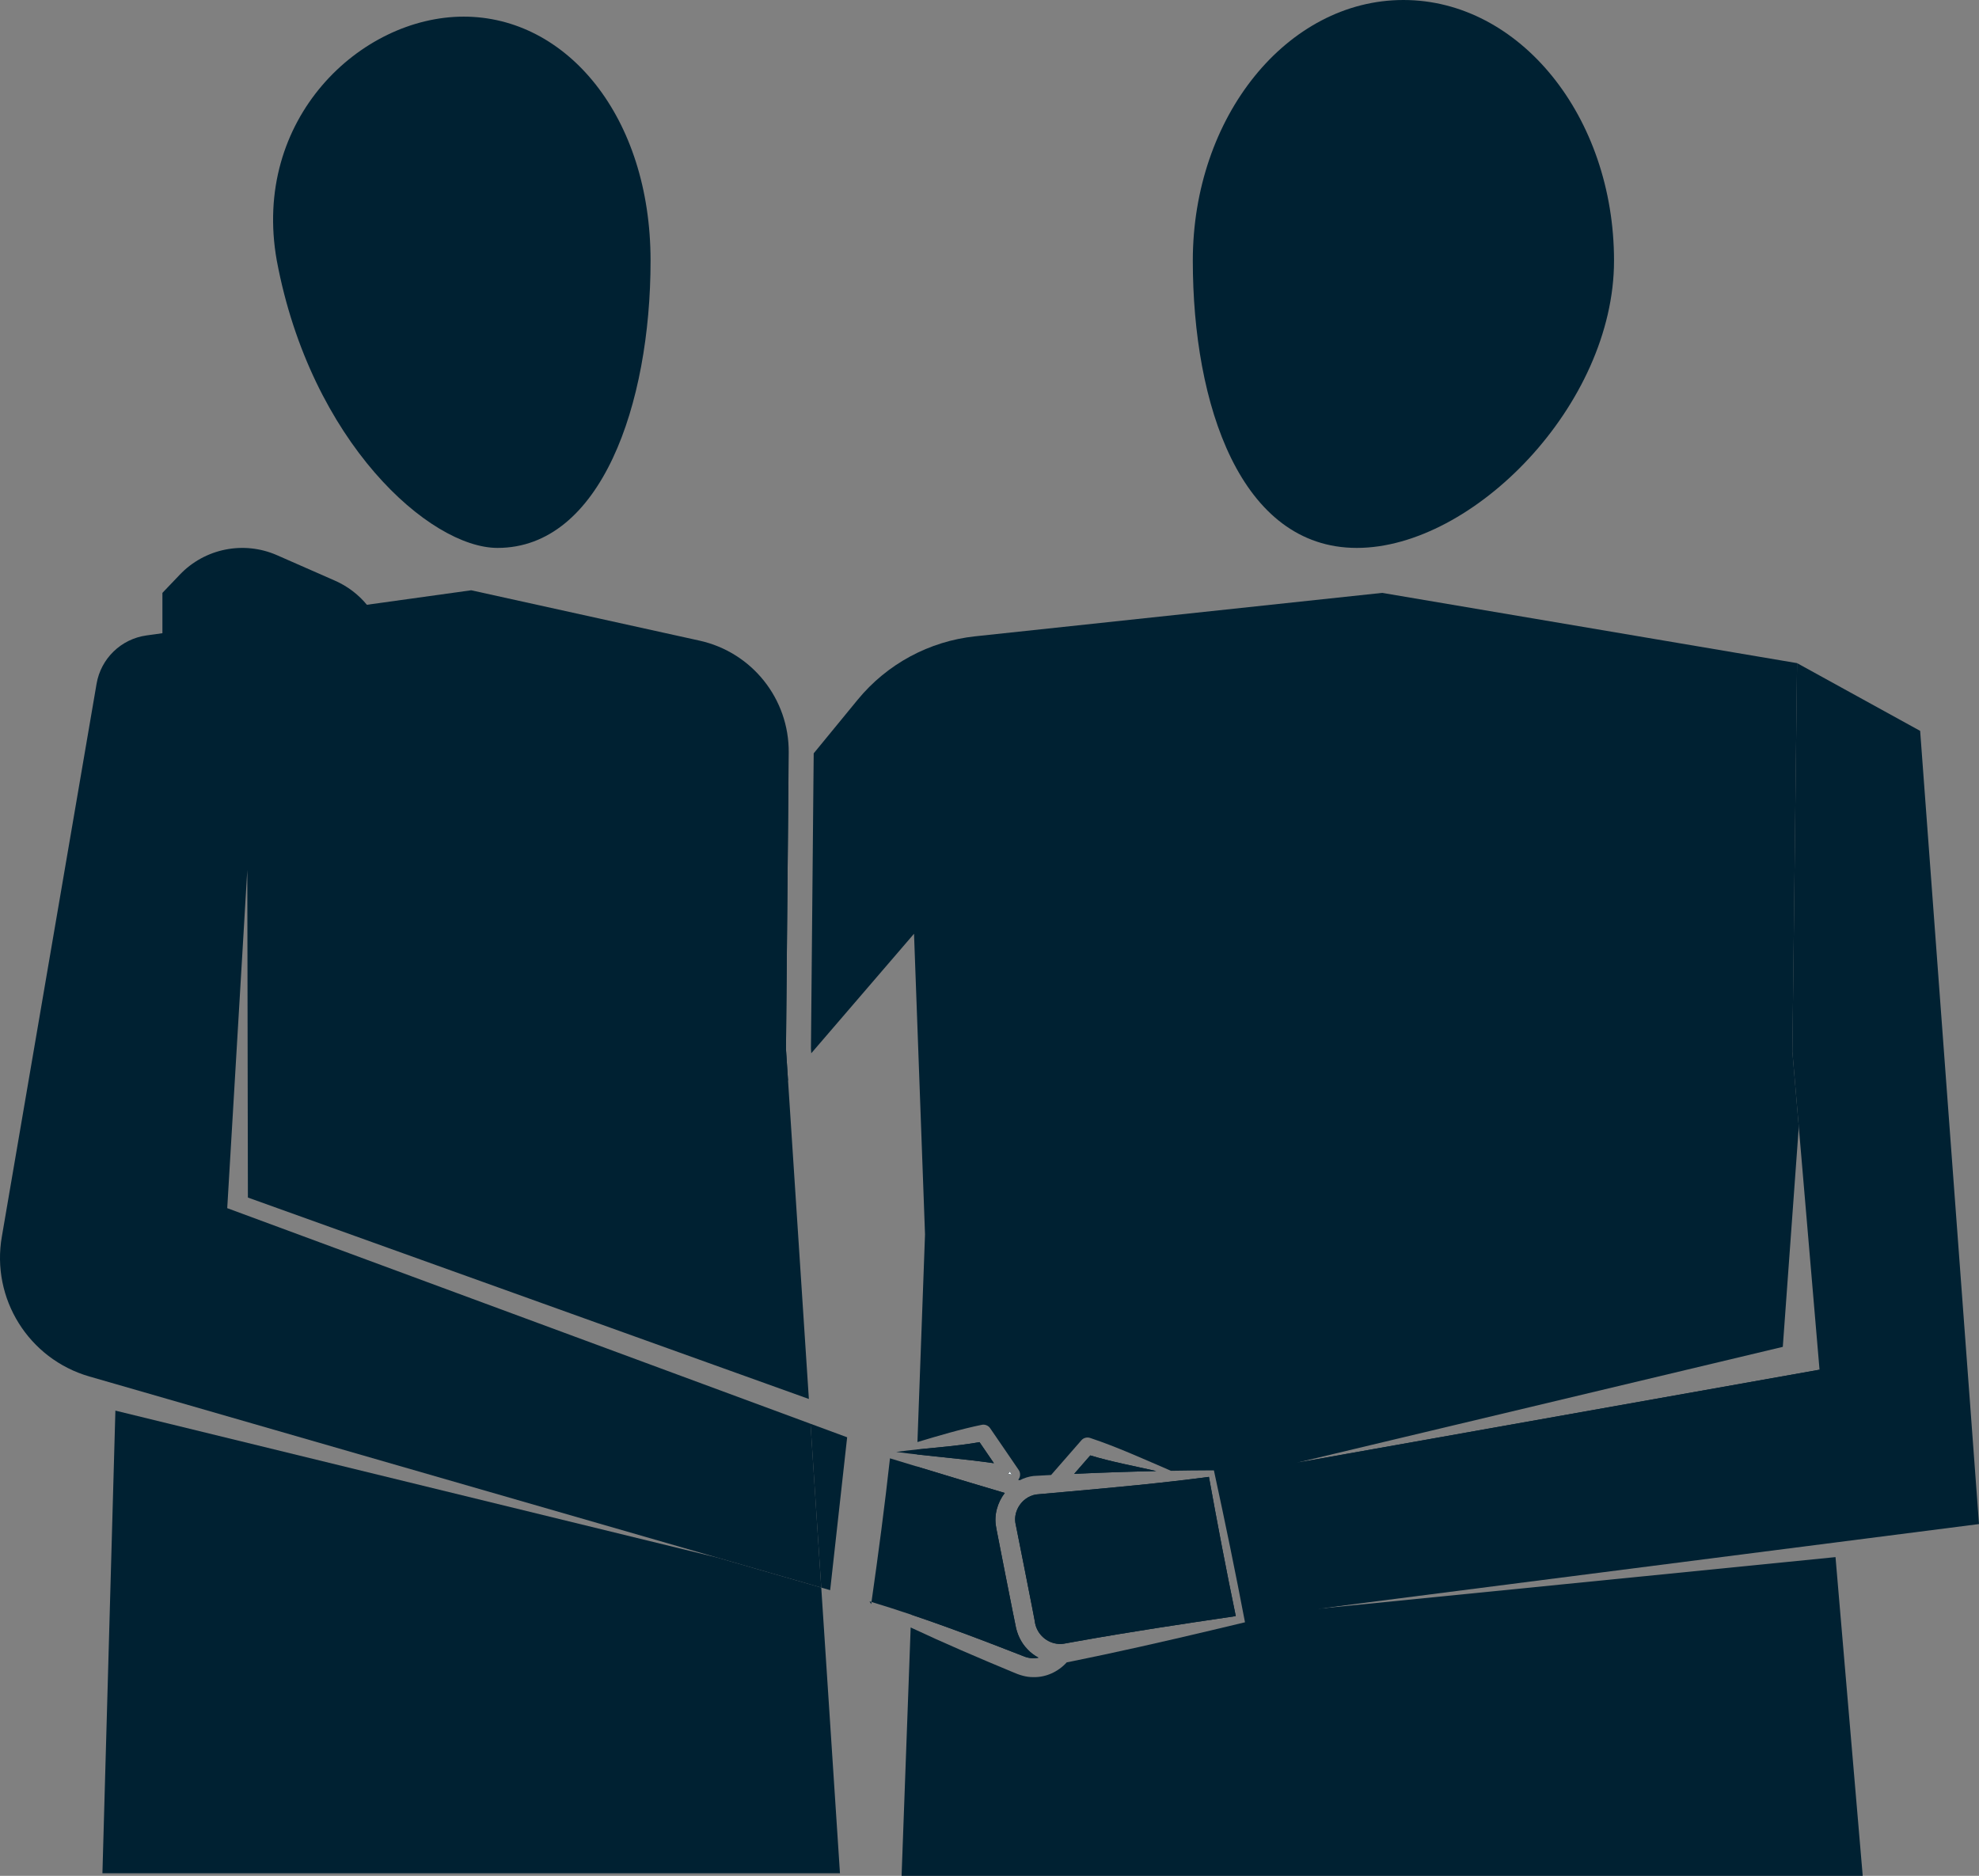
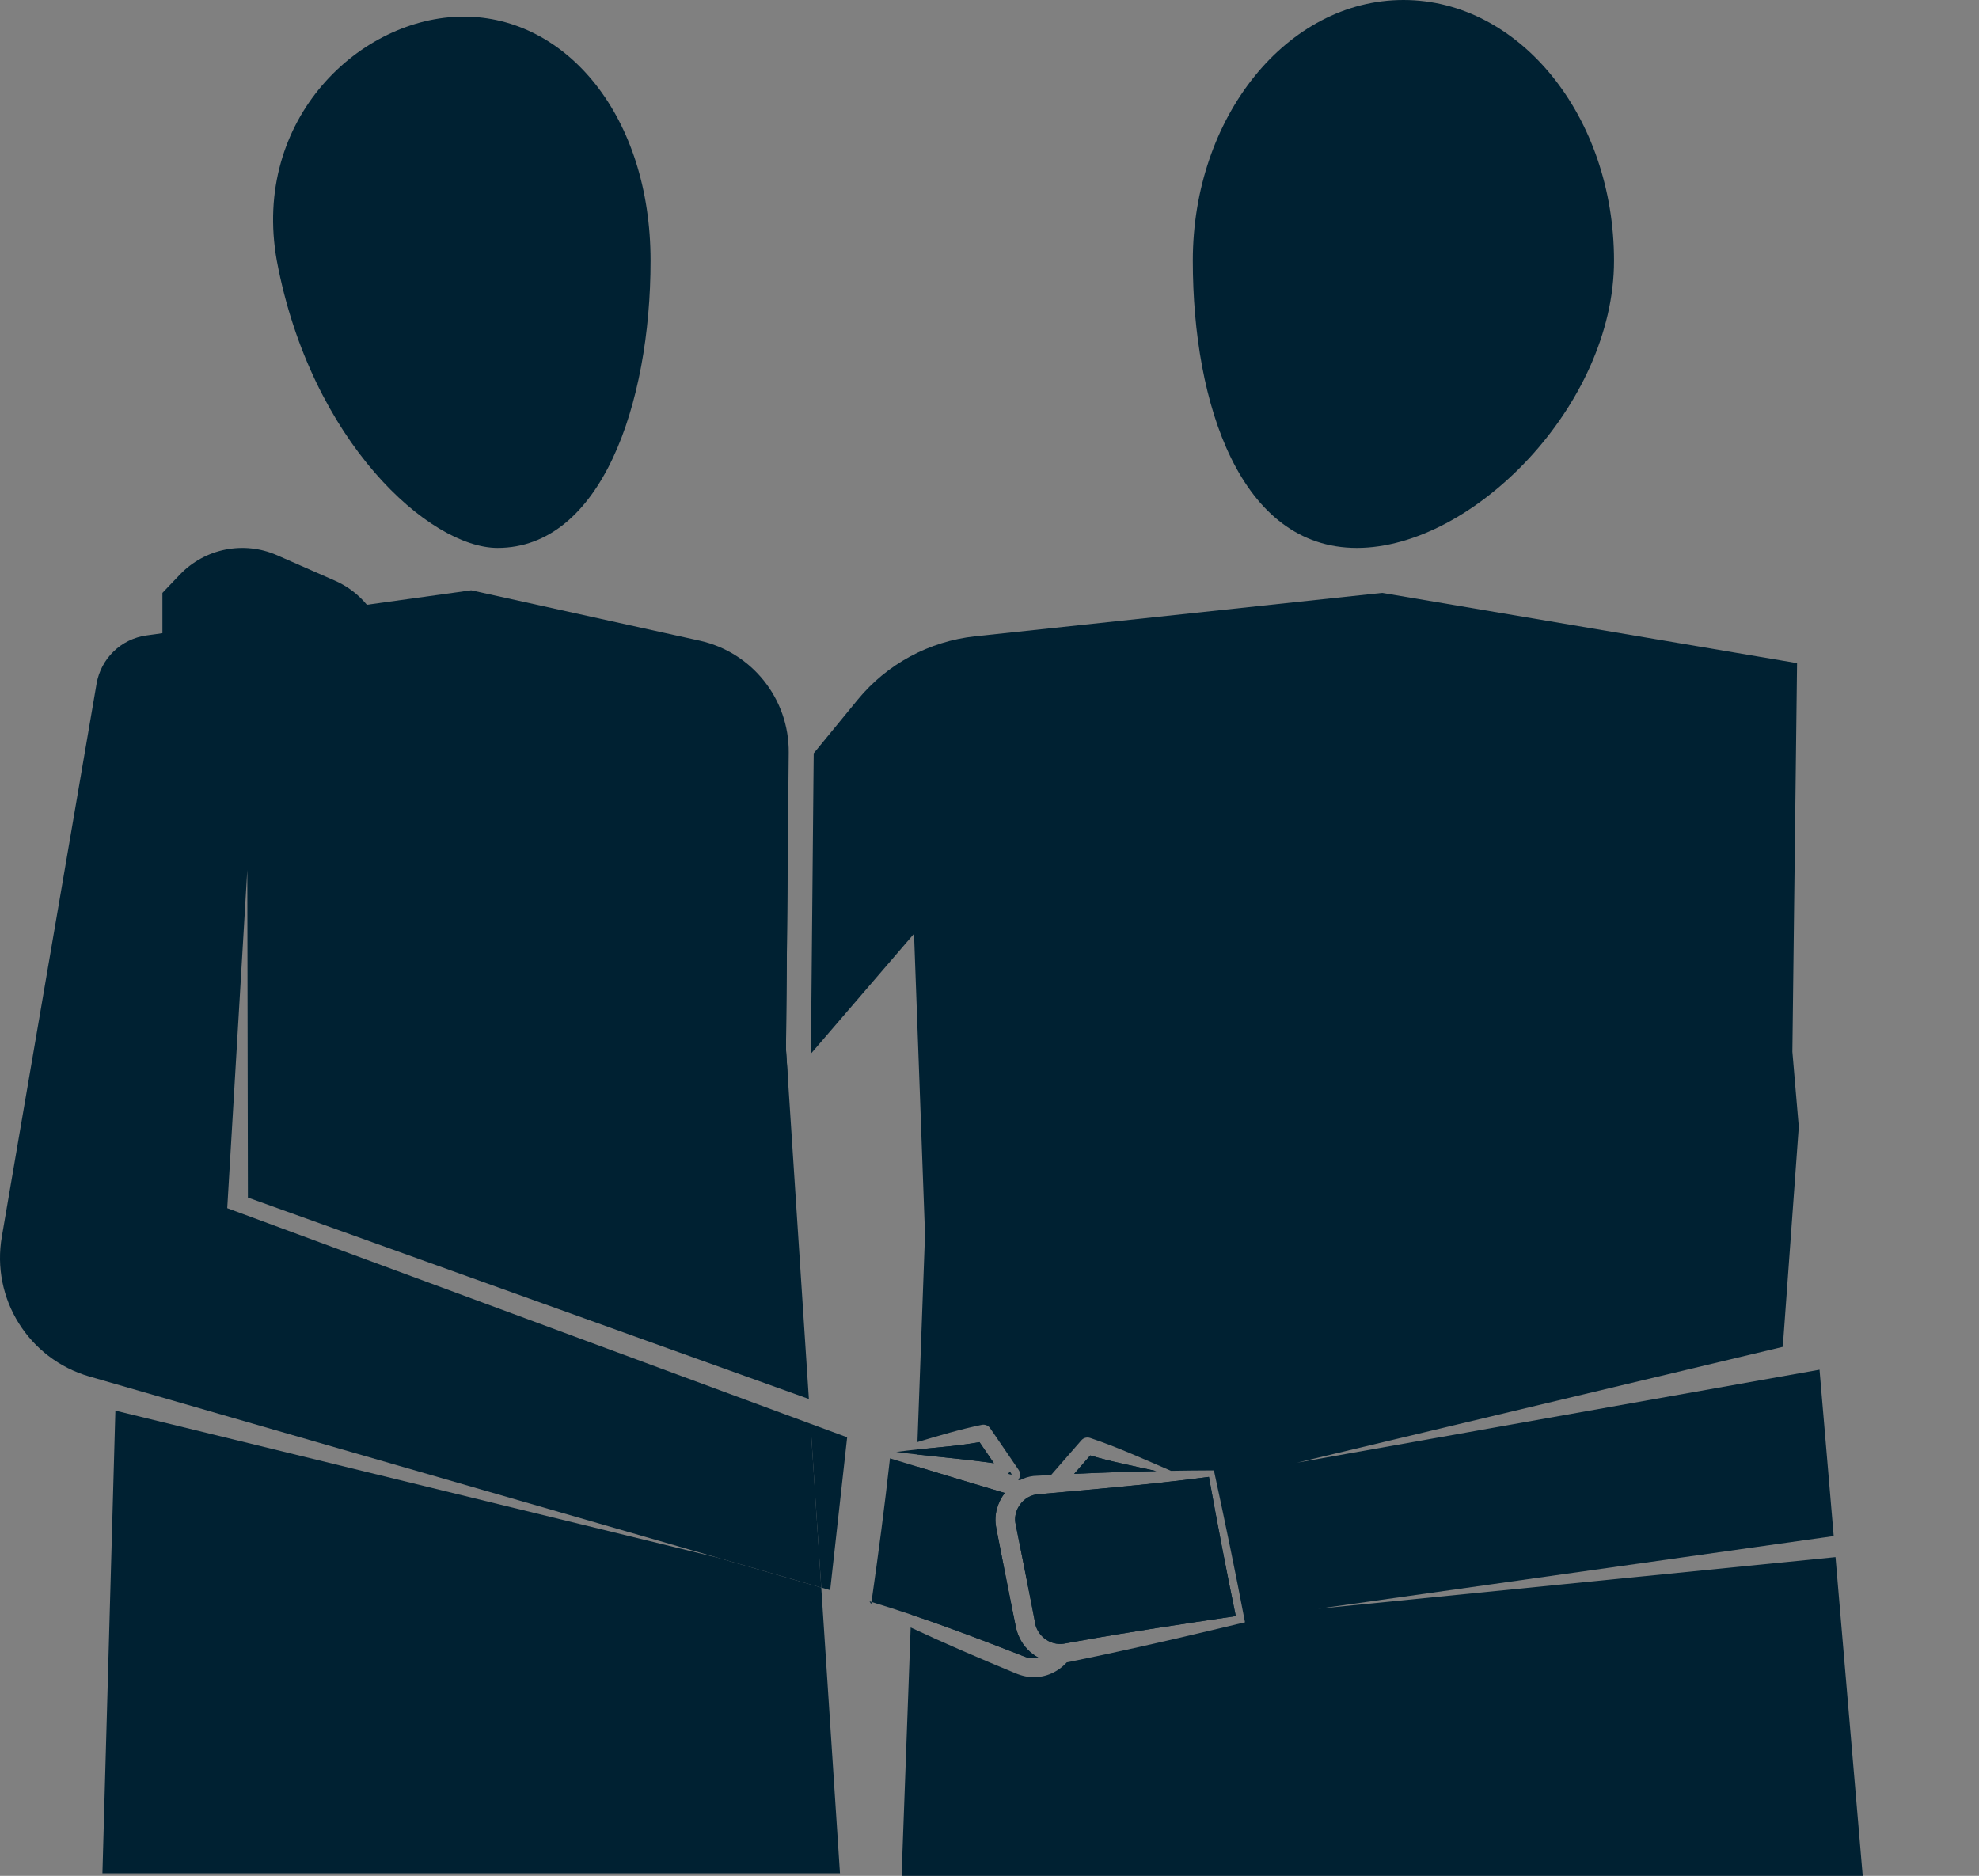
<svg xmlns="http://www.w3.org/2000/svg" width="480" height="455" viewBox="0 0 480 455" fill="none">
  <rect x="0" y="0" width="480" height="455" fill="#808080" stroke="none" />
  <g clip-path="url(#clip0_291_646)">
    <path d="M391.476 63.236C391.476 98.163 357.307 132.901 329.096 132.901C300.885 132.901 289.312 98.156 289.312 63.236C289.312 28.317 312.183 0 340.394 0C368.605 0 391.476 28.31 391.476 63.236Z" fill="#002132" />
    <path d="M241.071 354.914C234.843 354.013 228.729 353.502 222.407 352.789L222.454 351.578C227.578 351.054 232.48 350.711 237.576 349.803L241.071 354.914Z" fill="#002132" />
    <path d="M244.915 356.958L245.386 357.651L244.565 357.496L244.915 356.958Z" fill="#002132" />
    <path d="M251.89 402.085C250.732 402.328 249.493 402.247 248.335 401.756C239.293 398.212 230.21 394.749 220.993 391.649L222.306 355.694C229.167 357.778 236.593 360.038 243.703 362.129C241.932 364.449 241.05 367.455 241.602 370.393C241.643 370.763 241.852 371.671 241.912 372.041C243.057 377.784 244.477 385.261 245.642 390.957C245.777 391.629 246.161 393.465 246.282 394.104C246.652 396.296 247.622 398.421 249.184 400.021C249.958 400.862 250.88 401.554 251.89 402.085Z" fill="#002132" />
    <path d="M264.44 353.024C269.786 354.632 275.004 355.573 280.465 356.824C273.819 356.958 267.181 357.187 260.542 357.496L264.44 353.024Z" fill="#002132" />
    <path d="M258.616 361.84C270.157 360.811 281.744 359.749 293.223 358.229C295.284 369.654 297.418 380.816 299.734 391.999C286.531 393.949 274.008 395.825 261.33 398.098C260.488 398.246 259.647 398.394 258.798 398.549C258.63 398.582 258.462 398.609 258.293 398.643C257.6 398.777 256.92 398.784 256.267 398.69C253.533 398.286 251.284 396.047 250.975 393.182C250.847 392.537 250.503 390.681 250.369 390.022C249.258 384.3 247.77 376.869 246.625 371.106L246.416 370.057L246.363 369.795C245.811 367.448 246.874 364.994 248.739 363.595C249.5 363.03 250.389 362.634 251.358 362.492C251.655 362.465 251.944 362.439 252.24 362.412C254.361 362.223 256.489 362.035 258.616 361.84Z" fill="#002132" />
    <path d="M220.879 394.756C229.039 398.589 237.32 402.126 245.636 405.582C247.177 406.268 248.881 406.82 250.591 406.8C253.695 406.894 256.684 405.482 258.731 403.222C258.879 403.202 259.021 403.175 259.169 403.141L267.888 401.326C279.502 398.851 290.981 396.135 301.97 393.499C299.653 381.334 297.142 369.156 294.557 357.254L294.429 356.656H293.776C290.517 356.669 287.265 356.703 284.02 356.756C277.671 354.033 270.944 350.953 264.414 348.788C263.68 348.539 262.825 348.734 262.286 349.353C262.266 349.373 256.893 355.533 254.94 357.772C253.52 357.846 252.099 357.927 250.679 358.007C249.494 358.148 248.376 358.505 247.346 359.043C247.218 359.009 247.09 358.982 246.955 358.949C247.528 358.269 247.595 357.274 247.056 356.514C247.029 356.494 240.182 346.421 240.148 346.414C239.711 345.776 238.909 345.433 238.102 345.607C232.978 346.663 227.679 348.23 222.522 349.783L224.36 299.404L221.693 226.491L196.768 255.48L196.694 254.31L197.287 190.254L197.361 182.729L208.039 169.711C215.149 161.056 225.376 155.535 236.519 154.345L335.237 143.808L435.873 160.848L434.735 255.11L436.29 273.3V273.32L432.412 326.692L314.587 354.78L441.32 332.233L444.76 372.586L319.704 390.217L445.198 377.69L451.796 455H218.677L220.879 394.756Z" fill="#002132" />
    <path d="M190.635 254.478L191.133 262.036L158.256 300.271C147.921 312.288 128.948 311.125 120.168 297.931L108.958 281.1L80.249 164.687L39.394 163.248V143.808L43.602 139.397C49.689 133.009 59.128 131.126 67.207 134.676L81.266 140.856C84.275 142.181 86.915 144.185 88.988 146.693C89.904 147.802 90.705 149.006 91.379 150.29L143.107 248.863L191.227 190.2L190.635 254.478Z" fill="#002132" />
    <path d="M199.192 385.079L145.464 369.586L28.171 335.749L21.68 333.88C6.949 329.63 -2.201 314.971 0.458 299.895L23.424 165.85C24.474 159.725 29.369 154.984 35.529 154.13L39.394 153.592L88.989 146.693L114.284 143.176L169.655 155.387C182.394 158.198 191.423 169.529 191.301 182.561L191.227 190.2L190.635 254.478L191.133 262.036L196.189 339.333L60.125 290.474L59.983 211.018L55.115 293.049L196.587 345.345L199.192 385.079Z" fill="#002132" />
    <path d="M203.73 454.368H24.844L27.988 342.158L173.883 377.784L199.192 385.08L203.73 454.368Z" fill="#002132" />
    <path d="M157.792 63.236C157.792 98.163 145.706 132.901 120.674 132.901C104.225 132.901 75.388 107.227 67.14 63.236C60.98 28.861 87.44 4.035 112.466 4.035C137.492 4.035 157.792 28.31 157.792 63.236Z" fill="#002132" />
-     <path d="M435.873 160.848L465.726 177.282L480 369.674L319.704 390.217L314.587 354.786L441.32 332.232L434.735 255.11L435.873 160.848Z" fill="#002132" />
    <path d="M205.474 348.627L201.353 385.705L199.192 385.08L196.586 345.345L205.474 348.627Z" fill="#002132" />
    <path d="M211.379 388.569C211.358 388.751 211.331 388.926 211.304 389.107L210.907 388.428C211.062 388.475 211.224 388.522 211.379 388.569Z" fill="#002132" />
    <path d="M251.89 402.086C250.732 402.328 249.493 402.247 248.335 401.756C236.169 396.989 223.928 392.362 211.378 388.57C213.048 376.889 214.563 365.404 215.862 353.73C224.339 356.306 234.297 359.366 243.703 362.129C241.932 364.449 241.05 367.455 241.602 370.394C241.643 370.763 241.851 371.671 241.912 372.041C243.057 377.784 244.477 385.261 245.642 390.957C245.777 391.629 246.16 393.465 246.282 394.104C246.652 396.296 247.621 398.421 249.183 400.021C249.958 400.862 250.88 401.554 251.89 402.086Z" fill="#002132" />
    <path d="M299.734 391.999C286.531 393.949 274.008 395.825 261.33 398.098C260.488 398.246 259.647 398.394 258.798 398.549C258.63 398.582 258.462 398.609 258.293 398.643C257.6 398.777 256.92 398.784 256.267 398.69C253.533 398.286 251.284 396.047 250.975 393.182C250.847 392.537 250.503 390.681 250.369 390.022C249.258 384.3 247.77 376.869 246.625 371.106L246.416 370.057L246.363 369.795C245.811 367.448 246.874 364.994 248.739 363.595C249.5 363.03 250.389 362.634 251.358 362.492C251.655 362.465 251.944 362.439 252.24 362.412C254.361 362.223 256.489 362.035 258.616 361.84C270.157 360.811 281.744 359.749 293.223 358.229C295.284 369.654 297.418 380.816 299.734 391.999Z" fill="#002132" />
    <path d="M280.465 356.824C273.819 356.958 267.181 357.187 260.542 357.496L264.44 353.024C269.786 354.632 275.004 355.573 280.465 356.824Z" fill="#002132" />
    <path d="M241.07 354.914C233.206 353.777 225.524 353.26 217.371 352.177C224.4 351.222 230.823 351.007 237.576 349.803L241.07 354.914Z" fill="#002132" />
    <path d="M245.386 357.651L244.564 357.496L244.915 356.958L245.386 357.651Z" fill="#002132" />
-     <path d="M244.915 356.958L244.564 357.496L245.386 357.651L244.915 356.958Z" fill="white" />
  </g>
  <defs>
    <clipPath id="clip0_291_646">
      <rect width="480" height="455" fill="white" />
    </clipPath>
  </defs>
</svg>